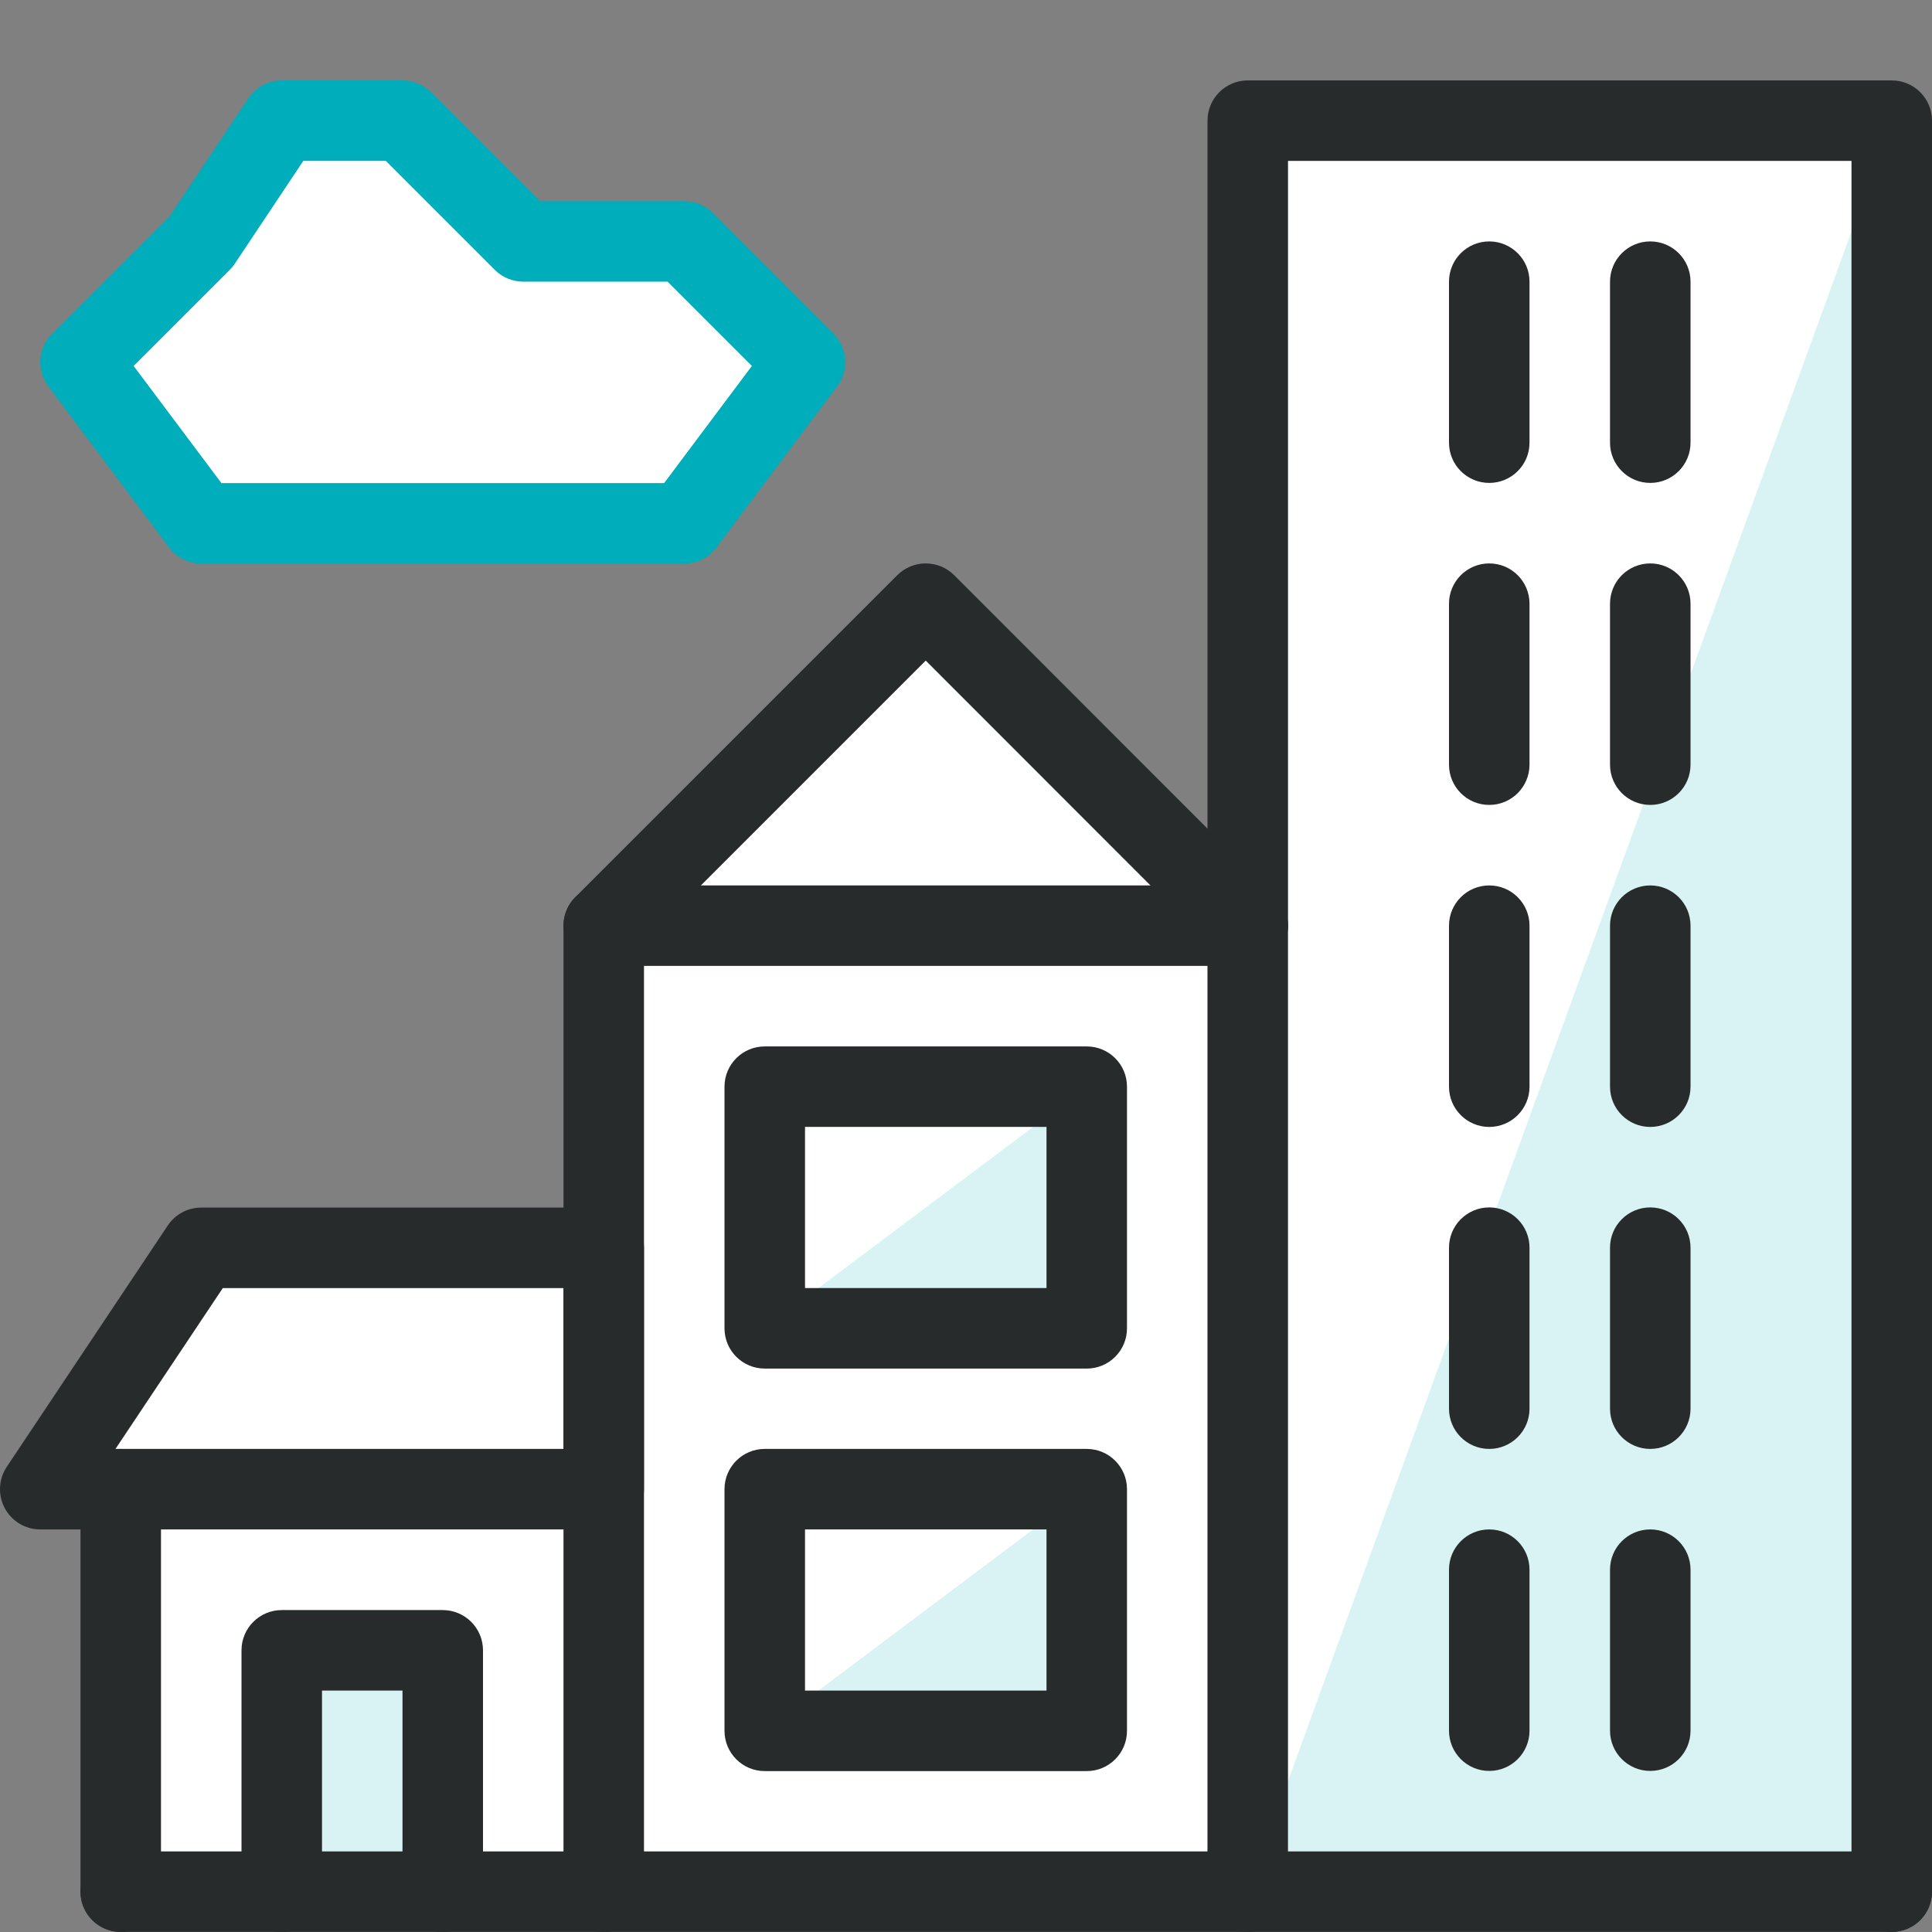
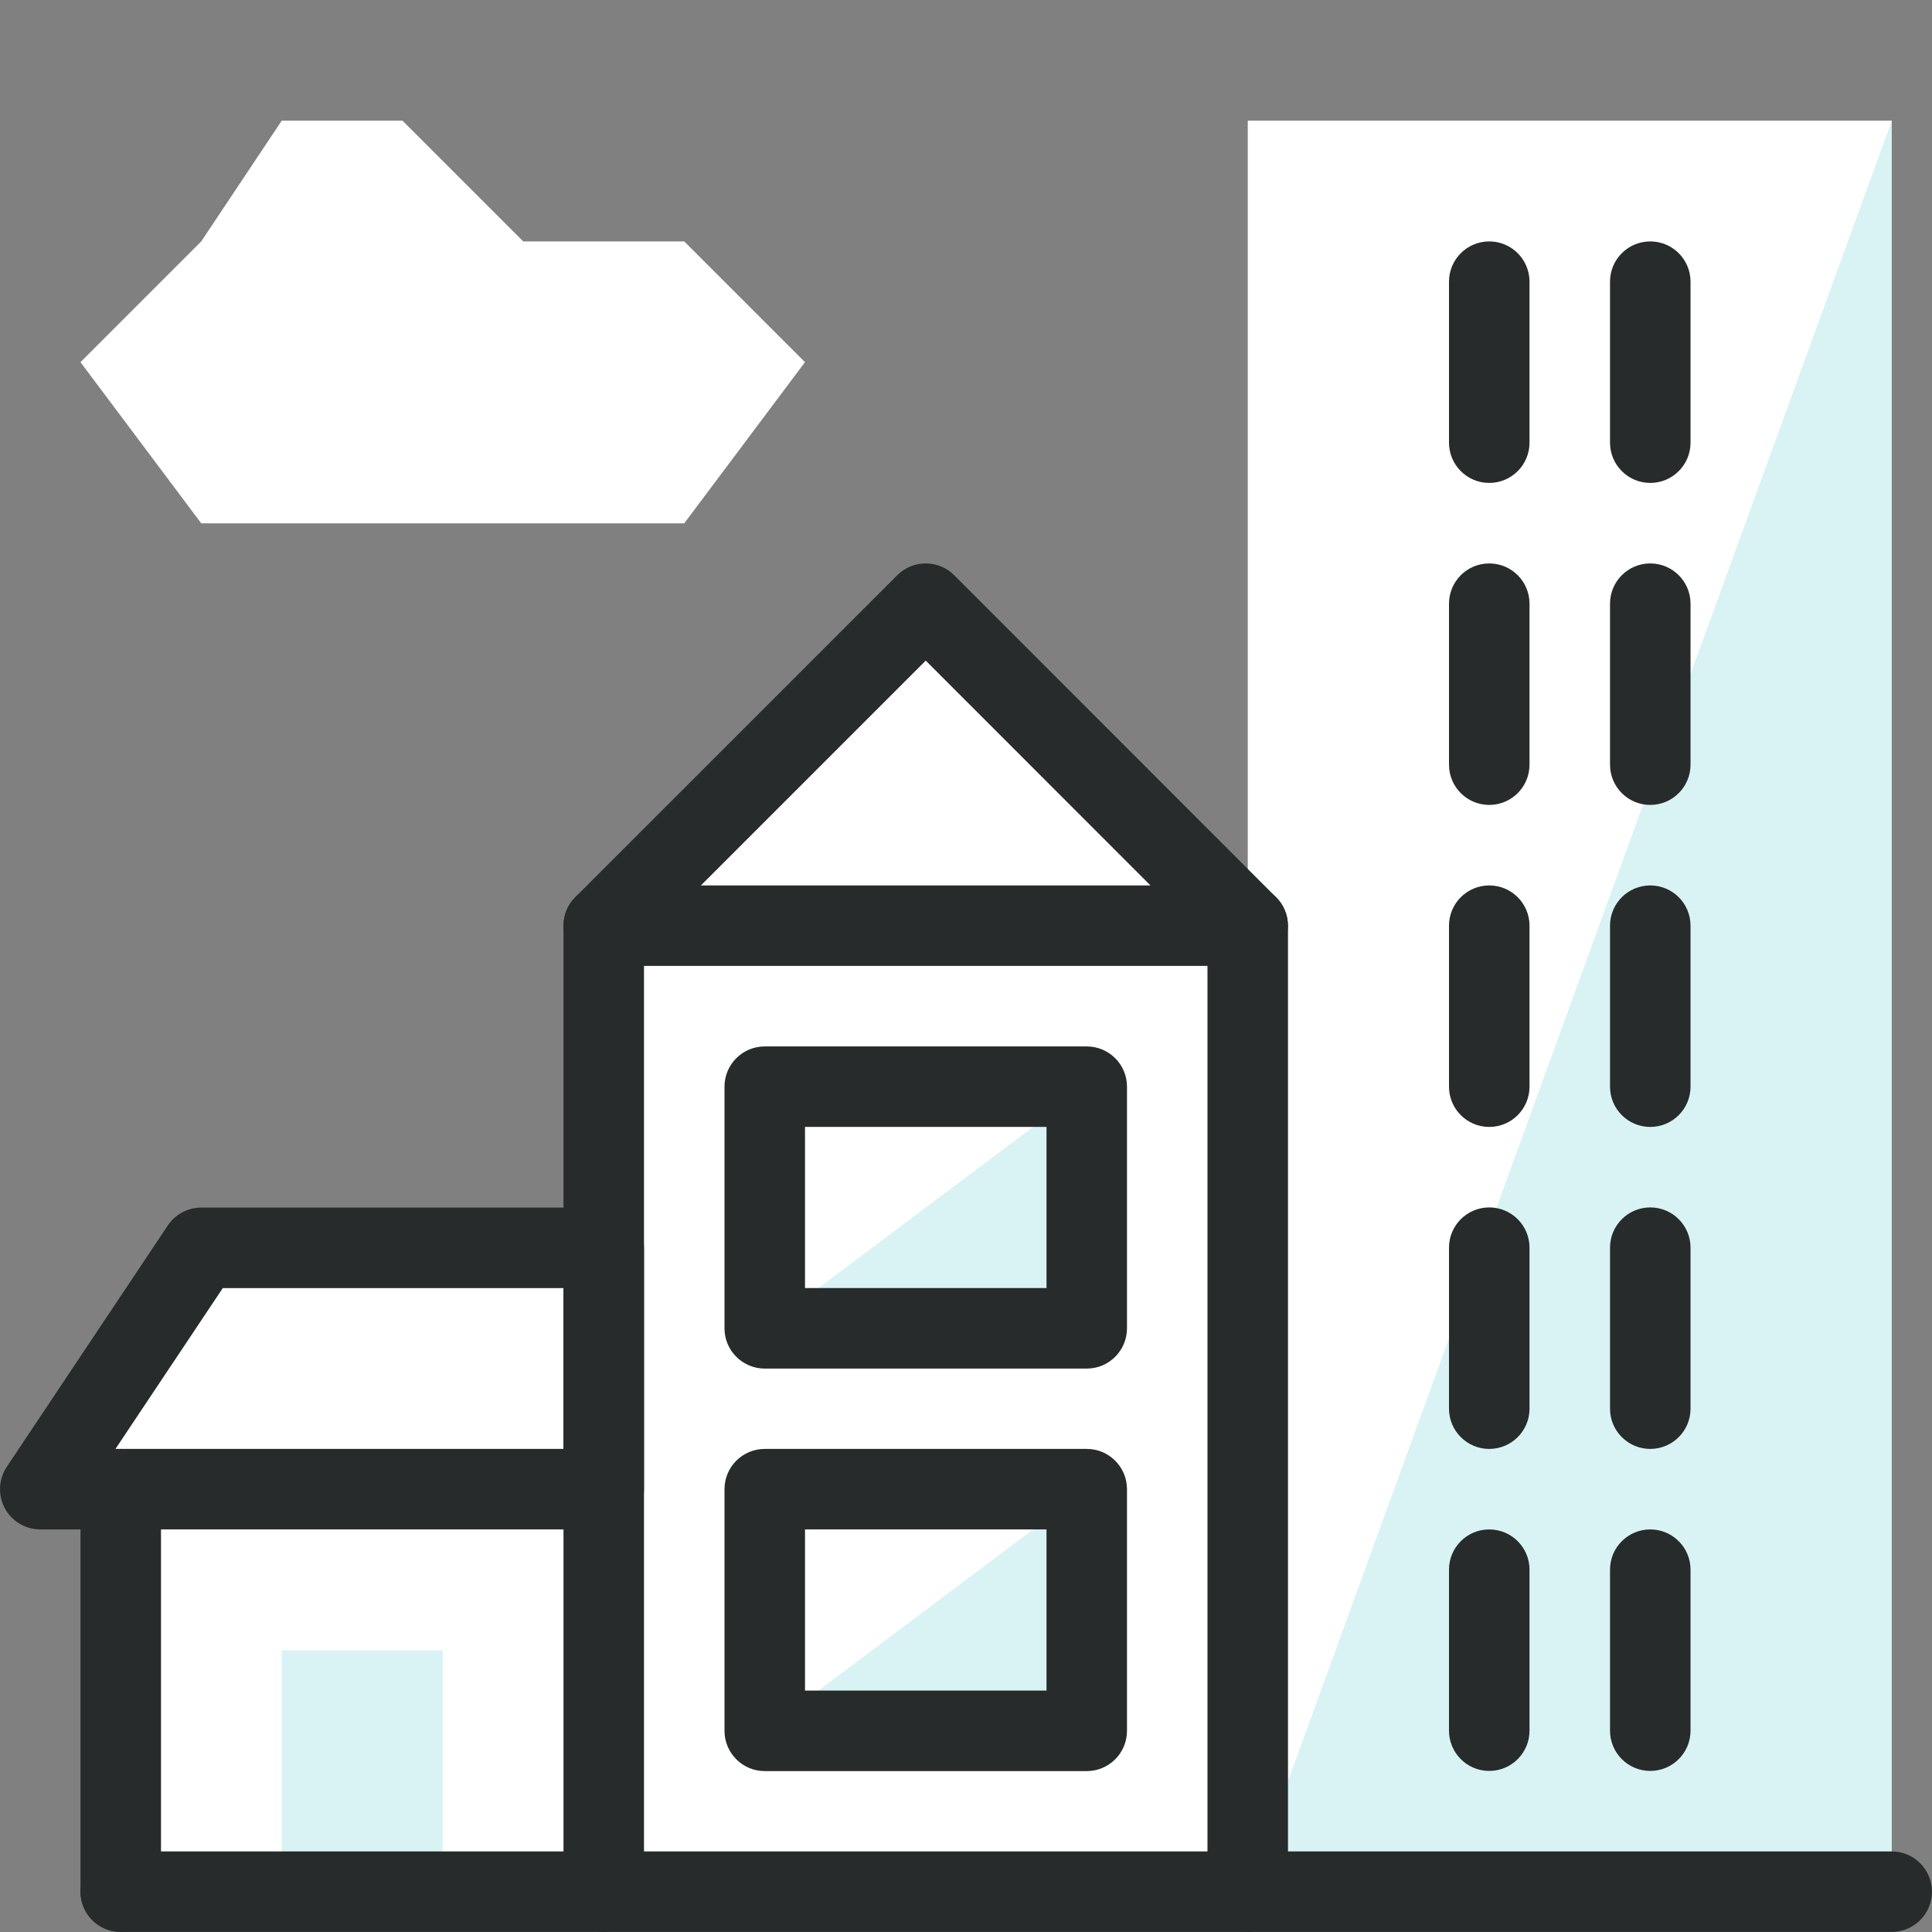
<svg xmlns="http://www.w3.org/2000/svg" width="70" height="70" viewBox="0 0 70 70" fill="none">
  <rect x="0" y="0" width="70" height="70" fill="#808080" stroke="none" />
  <g clip-path="url(#clip0_113_2022)">
    <path d="M7.291 18.961L2.916 13.122L7.291 8.747L10.208 4.372H14.583L18.958 8.747H24.791L29.166 13.122L24.791 18.961H7.291Z" fill="white" />
    <path d="M45.209 4.372V33.545L33.542 21.872L21.876 33.539V45.211H7.292L1.459 53.955H4.376V68.539H68.542V4.372H45.209Z" fill="white" />
    <path d="M10.209 68.539V59.794H16.042V68.539" fill="#00ADBB" fill-opacity="0.15" />
    <path d="M39.376 39.372L27.709 48.128H39.376V39.372Z" fill="#00ADBB" fill-opacity="0.15" />
    <path d="M39.376 53.956L27.709 62.711H39.376V53.956Z" fill="#00ADBB" fill-opacity="0.15" />
    <path d="M68.542 4.372L45.209 68.539H68.542V4.372Z" fill="#00ADBB" fill-opacity="0.15" />
    <path fill-rule="evenodd" clip-rule="evenodd" d="M6.079 44.402C6.349 43.996 6.804 43.753 7.292 43.753H21.875C22.68 43.753 23.333 44.406 23.333 45.211V53.955C23.333 54.761 22.68 55.414 21.875 55.414H1.458C0.92 55.414 0.426 55.118 0.172 54.643C-0.081 54.169 -0.053 53.594 0.245 53.146L6.079 44.402ZM8.072 46.67L4.184 52.497H20.417V46.67H8.072Z" fill="#272B2C" />
    <path fill-rule="evenodd" clip-rule="evenodd" d="M33.541 20.414C33.928 20.414 34.299 20.567 34.572 20.841L46.239 32.514C46.513 32.787 46.666 33.158 46.666 33.544V68.539C46.666 69.344 46.013 69.997 45.208 69.997C44.402 69.997 43.749 69.344 43.749 68.539V34.148L33.541 23.935L23.333 34.143V68.539C23.333 69.344 22.68 69.997 21.874 69.997C21.069 69.997 20.416 69.344 20.416 68.539V33.539C20.416 33.152 20.57 32.781 20.843 32.507L32.51 20.841C32.783 20.567 33.154 20.413 33.541 20.414Z" fill="#272B2C" />
-     <path fill-rule="evenodd" clip-rule="evenodd" d="M43.75 4.372C43.75 3.566 44.403 2.914 45.208 2.914H68.542C69.347 2.914 70 3.566 70 4.372V68.539C70 69.344 69.347 69.997 68.542 69.997C67.736 69.997 67.083 69.344 67.083 68.539V5.83H46.667V33.539C46.667 34.344 46.014 34.997 45.208 34.997C44.403 34.997 43.75 34.344 43.75 33.539V4.372Z" fill="#272B2C" />
    <path fill-rule="evenodd" clip-rule="evenodd" d="M4.374 52.497C5.18 52.497 5.833 53.15 5.833 53.955V68.539C5.833 69.344 5.18 69.997 4.374 69.997C3.569 69.997 2.916 69.344 2.916 68.539V53.955C2.916 53.15 3.569 52.497 4.374 52.497Z" fill="#272B2C" />
    <path fill-rule="evenodd" clip-rule="evenodd" d="M20.416 33.539C20.416 32.733 21.069 32.081 21.874 32.081H45.205C46.01 32.081 46.663 32.733 46.663 33.539C46.663 34.344 46.01 34.997 45.205 34.997H21.874C21.069 34.997 20.416 34.344 20.416 33.539Z" fill="#272B2C" />
    <path fill-rule="evenodd" clip-rule="evenodd" d="M53.958 8.747C54.764 8.747 55.417 9.4 55.417 10.205V16.039C55.417 16.844 54.764 17.497 53.958 17.497C53.153 17.497 52.5 16.844 52.5 16.039V10.205C52.5 9.4 53.153 8.747 53.958 8.747Z" fill="#272B2C" />
    <path fill-rule="evenodd" clip-rule="evenodd" d="M59.792 8.747C60.598 8.747 61.251 9.4 61.251 10.205V16.039C61.251 16.844 60.598 17.497 59.792 17.497C58.987 17.497 58.334 16.844 58.334 16.039V10.205C58.334 9.4 58.987 8.747 59.792 8.747Z" fill="#272B2C" />
    <path fill-rule="evenodd" clip-rule="evenodd" d="M53.958 20.414C54.764 20.414 55.417 21.067 55.417 21.872V27.705C55.417 28.511 54.764 29.164 53.958 29.164C53.153 29.164 52.5 28.511 52.5 27.705V21.872C52.5 21.067 53.153 20.414 53.958 20.414Z" fill="#272B2C" />
    <path fill-rule="evenodd" clip-rule="evenodd" d="M59.792 20.414C60.598 20.414 61.251 21.067 61.251 21.872V27.705C61.251 28.511 60.598 29.164 59.792 29.164C58.987 29.164 58.334 28.511 58.334 27.705V21.872C58.334 21.067 58.987 20.414 59.792 20.414Z" fill="#272B2C" />
    <path fill-rule="evenodd" clip-rule="evenodd" d="M53.958 32.081C54.764 32.081 55.417 32.733 55.417 33.539V39.372C55.417 40.178 54.764 40.831 53.958 40.831C53.153 40.831 52.5 40.178 52.5 39.372V33.539C52.5 32.733 53.153 32.081 53.958 32.081Z" fill="#272B2C" />
    <path fill-rule="evenodd" clip-rule="evenodd" d="M59.792 32.081C60.598 32.081 61.251 32.733 61.251 33.539V39.372C61.251 40.178 60.598 40.831 59.792 40.831C58.987 40.831 58.334 40.178 58.334 39.372V33.539C58.334 32.733 58.987 32.081 59.792 32.081Z" fill="#272B2C" />
    <path fill-rule="evenodd" clip-rule="evenodd" d="M53.958 43.747C54.764 43.747 55.417 44.4 55.417 45.205V51.039C55.417 51.844 54.764 52.497 53.958 52.497C53.153 52.497 52.5 51.844 52.5 51.039V45.205C52.5 44.4 53.153 43.747 53.958 43.747Z" fill="#272B2C" />
    <path fill-rule="evenodd" clip-rule="evenodd" d="M59.792 43.747C60.598 43.747 61.251 44.4 61.251 45.205V51.039C61.251 51.844 60.598 52.497 59.792 52.497C58.987 52.497 58.334 51.844 58.334 51.039V45.205C58.334 44.4 58.987 43.747 59.792 43.747Z" fill="#272B2C" />
    <path fill-rule="evenodd" clip-rule="evenodd" d="M26.25 39.372C26.25 38.566 26.903 37.914 27.708 37.914H39.375C40.18 37.914 40.833 38.566 40.833 39.372V48.128C40.833 48.933 40.18 49.586 39.375 49.586H27.708C26.903 49.586 26.25 48.933 26.25 48.128V39.372ZM29.167 40.83V46.669H37.917V40.83H29.167Z" fill="#272B2C" />
    <path fill-rule="evenodd" clip-rule="evenodd" d="M26.25 53.955C26.25 53.15 26.903 52.497 27.708 52.497H39.375C40.18 52.497 40.833 53.15 40.833 53.955V62.711C40.833 63.517 40.18 64.17 39.375 64.17H27.708C26.903 64.17 26.25 63.517 26.25 62.711V53.955ZM29.167 55.414V61.253H37.917V55.414H29.167Z" fill="#272B2C" />
    <path fill-rule="evenodd" clip-rule="evenodd" d="M53.958 55.414C54.764 55.414 55.417 56.066 55.417 56.872V62.705C55.417 63.511 54.764 64.164 53.958 64.164C53.153 64.164 52.5 63.511 52.5 62.705V56.872C52.5 56.066 53.153 55.414 53.958 55.414Z" fill="#272B2C" />
    <path fill-rule="evenodd" clip-rule="evenodd" d="M59.792 55.414C60.598 55.414 61.251 56.066 61.251 56.872V62.705C61.251 63.511 60.598 64.164 59.792 64.164C58.987 64.164 58.334 63.511 58.334 62.705V56.872C58.334 56.066 58.987 55.414 59.792 55.414Z" fill="#272B2C" />
-     <path fill-rule="evenodd" clip-rule="evenodd" d="M8.75 59.795C8.75 58.989 9.403 58.336 10.208 58.336H16.042C16.847 58.336 17.5 58.989 17.5 59.795V68.539C17.5 69.344 16.847 69.997 16.042 69.997C15.236 69.997 14.583 69.344 14.583 68.539V61.253H11.667V68.539C11.667 69.344 11.014 69.997 10.208 69.997C9.403 69.997 8.75 69.344 8.75 68.539V59.795Z" fill="#272B2C" />
    <path fill-rule="evenodd" clip-rule="evenodd" d="M2.916 68.539C2.916 67.734 3.569 67.081 4.374 67.081H68.541C69.346 67.081 69.999 67.734 69.999 68.539C69.999 69.344 69.346 69.997 68.541 69.997H4.374C3.569 69.997 2.916 69.344 2.916 68.539Z" fill="#272B2C" />
-     <path fill-rule="evenodd" clip-rule="evenodd" d="M8.996 3.563C9.266 3.157 9.721 2.914 10.209 2.914H14.584C14.971 2.914 15.342 3.067 15.615 3.341L19.563 7.289H24.792C25.179 7.289 25.55 7.442 25.823 7.716L30.198 12.091C30.712 12.604 30.769 13.416 30.334 13.996L25.959 19.835C25.684 20.203 25.252 20.419 24.792 20.419H7.292C6.833 20.419 6.401 20.203 6.125 19.835L1.75 13.996C1.315 13.416 1.373 12.604 1.886 12.091L6.159 7.818L8.996 3.563ZM10.989 5.83L8.506 9.556C8.452 9.636 8.391 9.71 8.324 9.778L4.842 13.259L8.022 17.503H24.063L27.242 13.259L24.188 10.205H18.959C18.572 10.205 18.201 10.052 17.928 9.778L13.98 5.83H10.989Z" fill="#00ADBB" />
  </g>
  <defs>
    <clipPath id="clip0_113_2022">
      <rect width="70" height="70" fill="white" />
    </clipPath>
  </defs>
</svg>